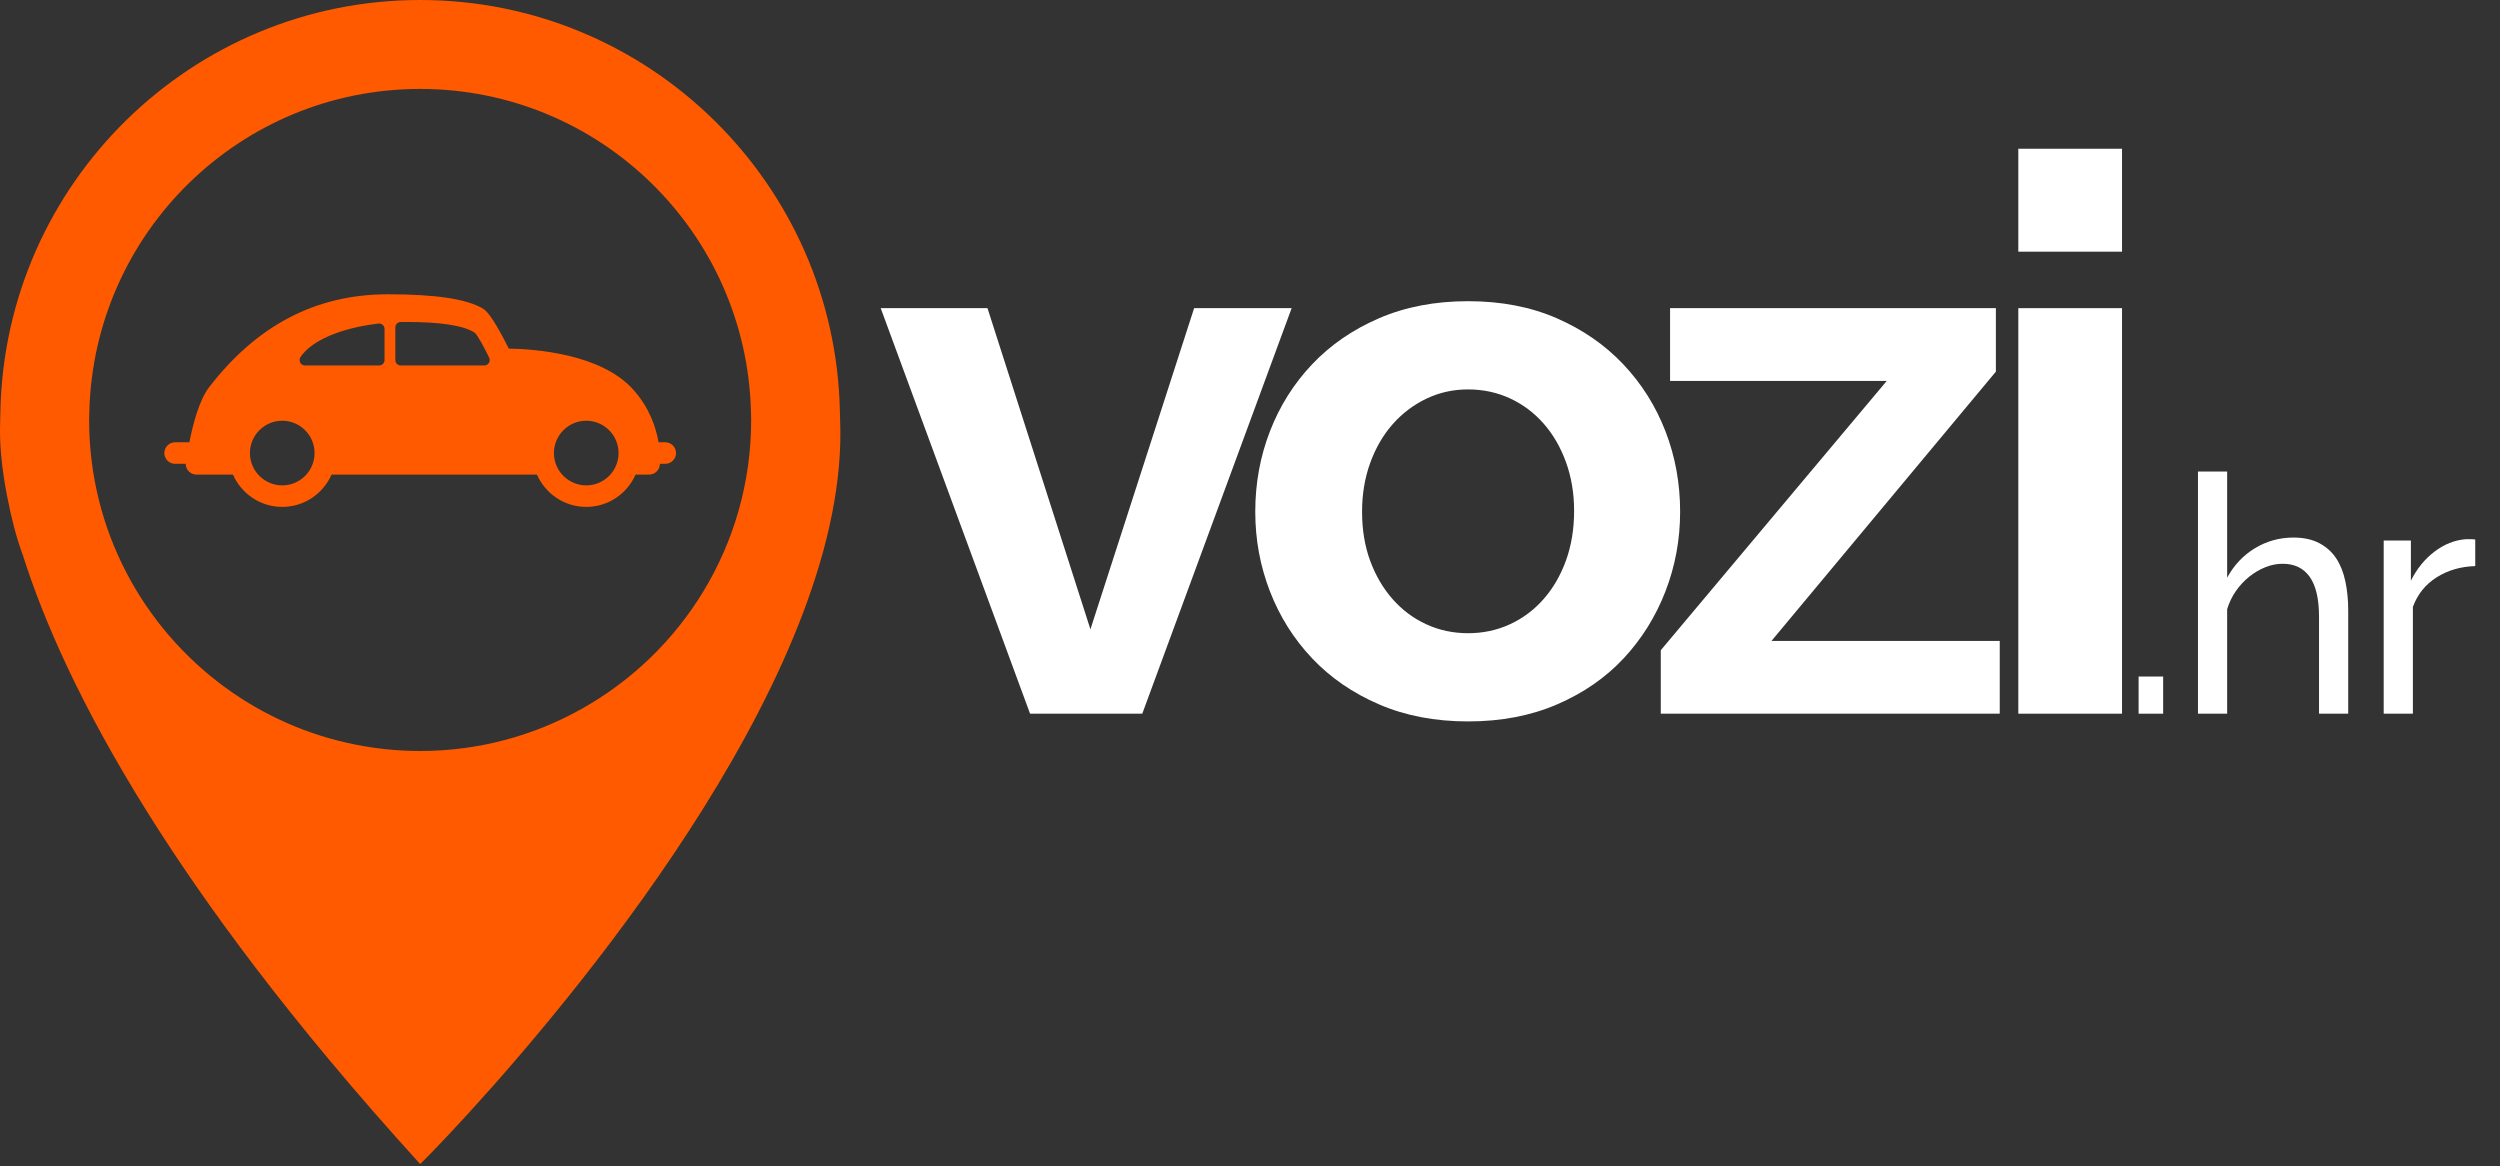
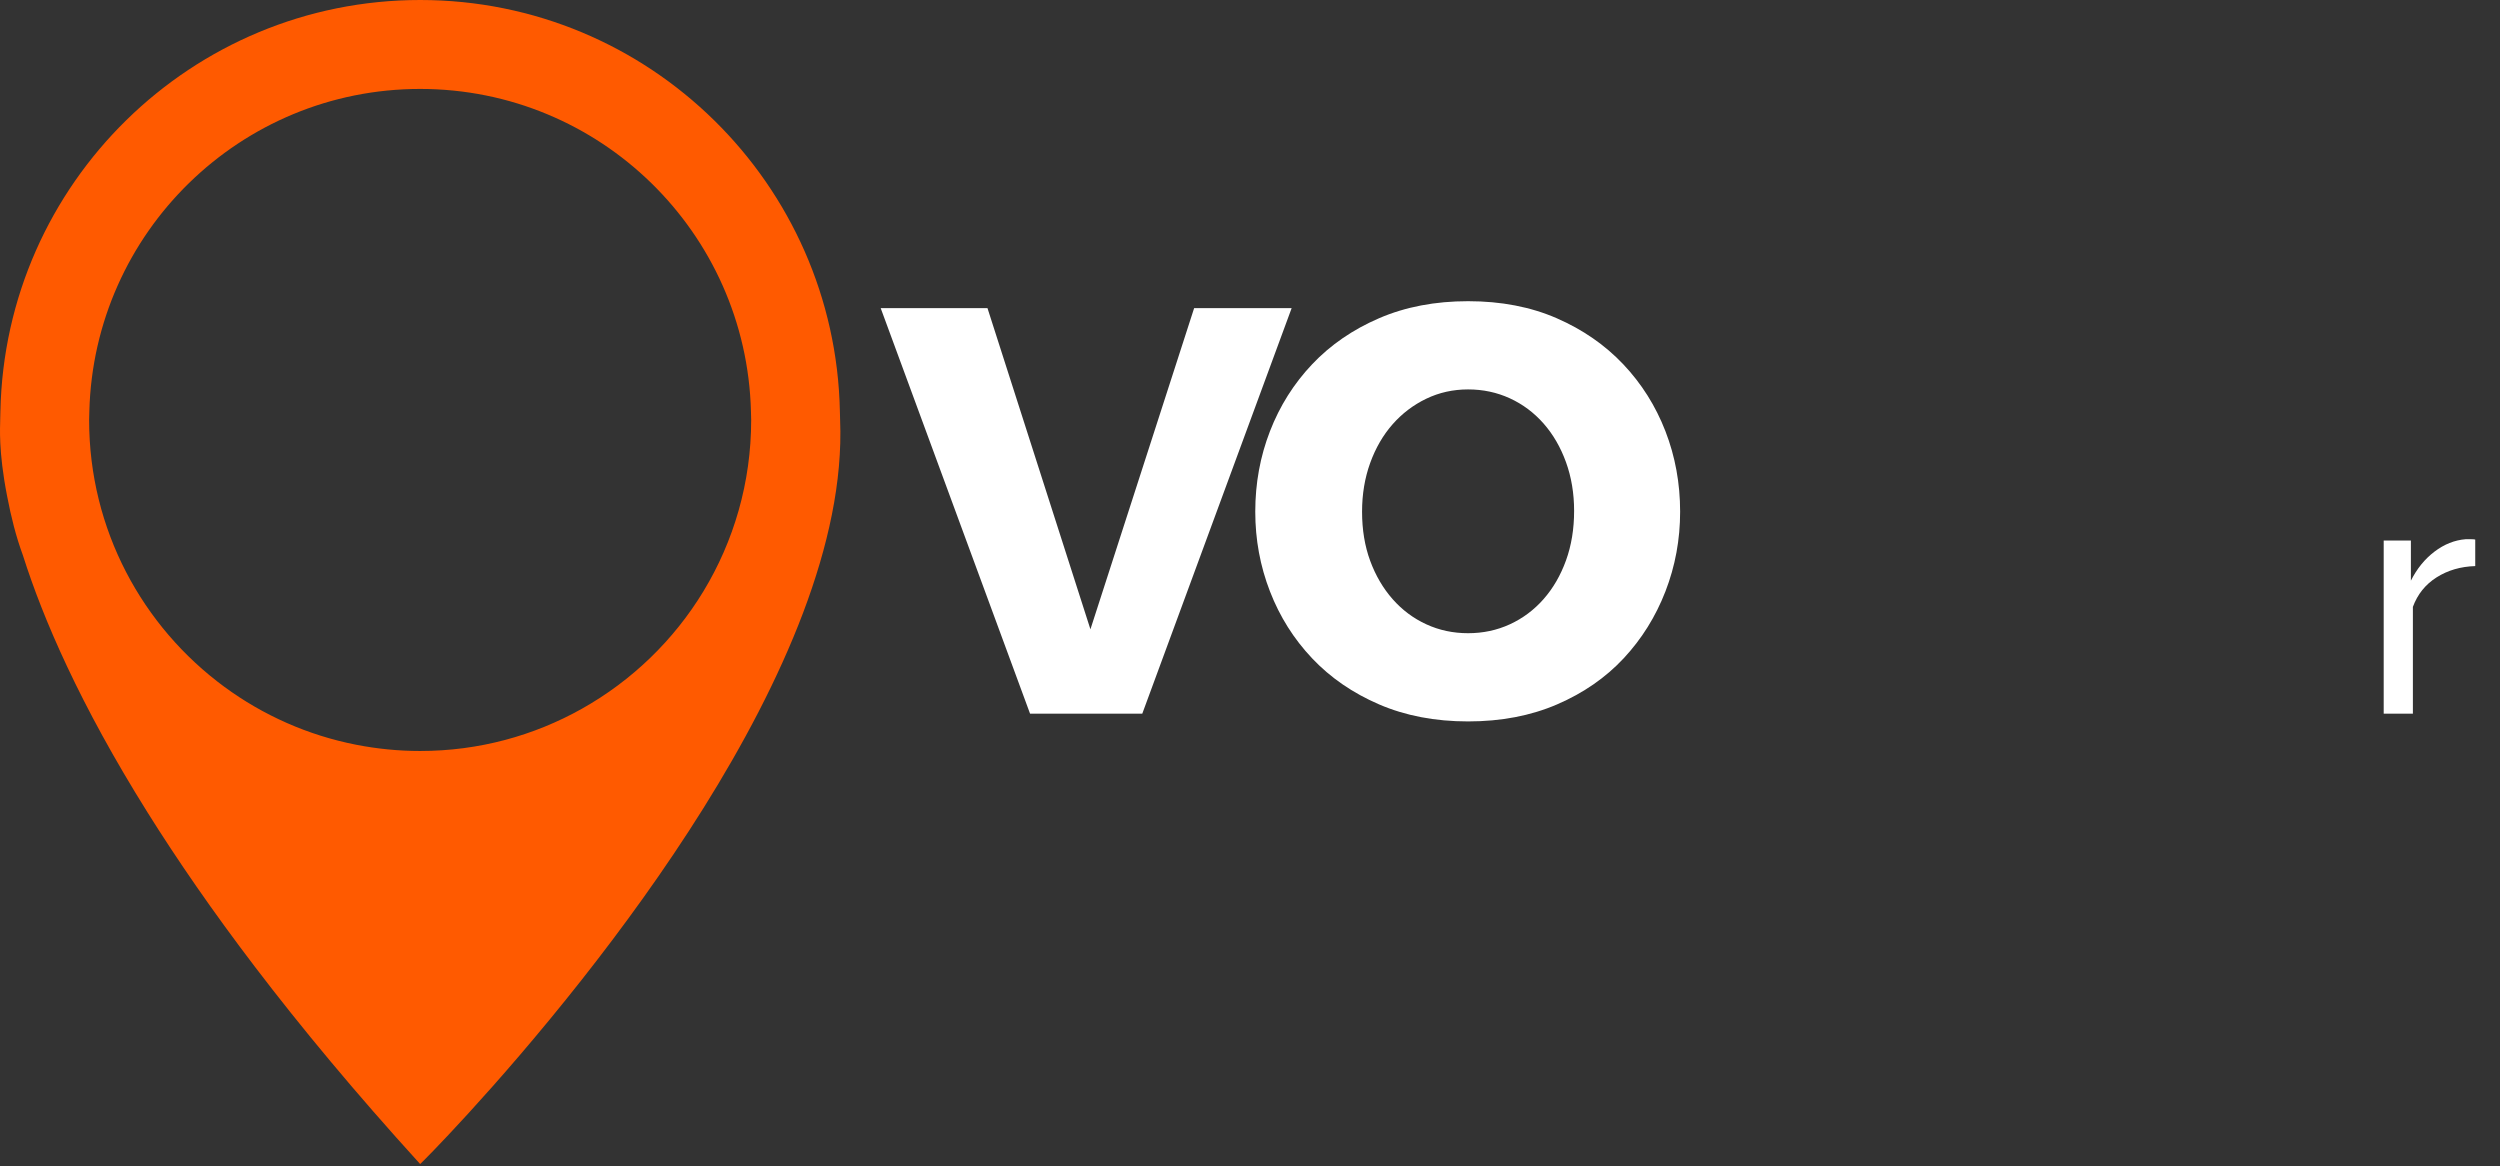
<svg xmlns="http://www.w3.org/2000/svg" xmlns:ns1="http://www.serif.com/" width="100%" height="100%" viewBox="0 0 253 118" version="1.1" xml:space="preserve" style="fill-rule:evenodd;clip-rule:evenodd;stroke-linejoin:round;stroke-miterlimit:1.414;">
  <rect x="0" y="0" width="253" height="118" fill="#333333" stroke="none" />
  <g transform="matrix(1,0,0,1,-1.253,-0.1)">
    <g id="Layer-1" ns1:id="Layer 1">
      <g>
        <g transform="matrix(1,0,0,1,105.495,31.285)">
          <path d="M0,41.039L-15.115,0L-4.308,0L6.109,32.502L16.604,0L26.472,0L11.356,41.039L0,41.039Z" style="fill:white;fill-rule:nonzero;" />
        </g>
        <g transform="matrix(1,0,0,1,139.094,51.805)">
          <path d="M0,0.079C0,1.907 0.274,3.564 0.822,5.052C1.371,6.54 2.126,7.832 3.093,8.929C4.059,10.025 5.194,10.874 6.5,11.474C7.805,12.075 9.214,12.375 10.729,12.375C12.243,12.375 13.653,12.075 14.958,11.474C16.263,10.874 17.398,10.025 18.365,8.929C19.331,7.832 20.088,6.528 20.637,5.013C21.185,3.499 21.459,1.829 21.459,0C21.459,-1.774 21.185,-3.419 20.637,-4.934C20.088,-6.447 19.331,-7.753 18.365,-8.849C17.398,-9.946 16.263,-10.794 14.958,-11.395C13.653,-11.994 12.243,-12.296 10.729,-12.296C9.214,-12.296 7.805,-11.982 6.5,-11.356C5.194,-10.729 4.059,-9.867 3.093,-8.771C2.126,-7.674 1.371,-6.369 0.822,-4.855C0.274,-3.34 0,-1.695 0,0.079M10.729,21.303C7.387,21.303 4.386,20.728 1.723,19.58C-0.94,18.432 -3.199,16.878 -5.052,14.92C-6.906,12.962 -8.329,10.704 -9.32,8.146C-10.313,5.588 -10.808,2.898 -10.808,0.079C-10.808,-2.792 -10.313,-5.507 -9.32,-8.066C-8.329,-10.624 -6.906,-12.883 -5.052,-14.841C-3.199,-16.798 -0.94,-18.352 1.723,-19.501C4.386,-20.649 7.387,-21.224 10.729,-21.224C14.07,-21.224 17.06,-20.649 19.697,-19.501C22.333,-18.352 24.578,-16.798 26.432,-14.841C28.285,-12.883 29.708,-10.624 30.701,-8.066C31.692,-5.507 32.188,-2.792 32.188,0.079C32.188,2.898 31.692,5.588 30.701,8.146C29.708,10.704 28.298,12.962 26.471,14.92C24.643,16.878 22.399,18.432 19.736,19.58C17.073,20.728 14.07,21.303 10.729,21.303" style="fill:white;fill-rule:nonzero;" />
        </g>
        <g transform="matrix(1,0,0,1,169.324,37.708)">
-           <path d="M0,28.195L22.869,0.94L0.94,0.94L0.94,-6.422L33.912,-6.422L33.912,0L11.2,27.255L34.303,27.255L34.303,34.617L0,34.617L0,28.195Z" style="fill:white;fill-rule:nonzero;" />
-         </g>
+           </g>
        <g transform="matrix(1,0,0,1,-754.65,-316.504)">
-           <path d="M960.157,347.79L970.652,347.79L970.652,388.829L960.157,388.829L960.157,347.79ZM960.157,331.657L970.652,331.657L970.652,342.074L960.157,342.074L960.157,331.657Z" style="fill:white;fill-rule:nonzero;" />
-         </g>
+           </g>
        <g transform="matrix(1,0,0,1,-754.65,-263.091)">
-           <rect x="972.329" y="331.657" width="2.484" height="3.759" style="fill:white;" />
-         </g>
+           </g>
        <g transform="matrix(1,0,0,1,238.892,47.822)">
-           <path d="M0,24.502L-2.954,24.502L-2.954,14.701C-2.954,12.889 -3.267,11.541 -3.894,10.656C-4.52,9.773 -5.437,9.331 -6.646,9.331C-7.228,9.331 -7.81,9.448 -8.391,9.683C-8.973,9.918 -9.516,10.237 -10.019,10.64C-10.522,11.043 -10.97,11.524 -11.362,12.083C-11.753,12.643 -12.05,13.258 -12.251,13.929L-12.251,24.502L-15.205,24.502L-15.205,0L-12.251,0L-12.251,10.74C-11.558,9.465 -10.618,8.469 -9.432,7.753C-8.246,7.037 -6.948,6.679 -5.538,6.679C-4.509,6.679 -3.636,6.869 -2.92,7.25C-2.204,7.63 -1.634,8.145 -1.208,8.794C-0.783,9.443 -0.476,10.22 -0.285,11.127C-0.095,12.033 0,13.001 0,14.03L0,24.502Z" style="fill:white;fill-rule:nonzero;" />
-         </g>
+           </g>
        <g transform="matrix(1,0,0,1,251.747,69.606)">
          <path d="M0,-12.218C-1.477,-12.173 -2.781,-11.793 -3.91,-11.077C-5.041,-10.36 -5.84,-9.365 -6.31,-8.09L-6.31,2.719L-9.264,2.719L-9.264,-14.802L-6.512,-14.802L-6.512,-10.741C-5.907,-11.949 -5.113,-12.928 -4.128,-13.678C-3.144,-14.427 -2.092,-14.847 -0.973,-14.937L-0.403,-14.937C-0.247,-14.937 -0.112,-14.925 0,-14.903L0,-12.218Z" style="fill:white;fill-rule:nonzero;" />
        </g>
        <g transform="matrix(1,0,0,1,43.772,108.942)">
          <path d="M0,-99.842C18.207,-99.842 33.013,-85.311 33.478,-67.216C33.485,-66.925 33.5,-66.635 33.5,-66.342C33.5,-59.995 31.734,-54.06 28.667,-49.001C25.666,-44.051 21.415,-39.946 16.357,-37.11C11.519,-34.396 5.942,-32.842 0,-32.842C-2.211,-32.842 -4.37,-33.062 -6.462,-33.471C-11.376,-34.432 -15.905,-36.467 -19.796,-39.322C-28.103,-45.419 -33.5,-55.249 -33.5,-66.342C-33.5,-66.635 -33.485,-66.925 -33.478,-67.216C-33.013,-85.311 -18.207,-99.842 0,-99.842M-41.8,-58.642C-41.4,-56.542 -40.9,-54.542 -40.2,-52.642C-38.165,-46.222 -34.434,-37.565 -27.613,-26.665C-24.617,-21.876 -21.029,-16.657 -16.718,-10.999C-12.04,-4.859 -6.519,1.792 0,8.958C0,9 7.591,1.431 16.357,-9.695C20.421,-14.851 24.736,-20.77 28.667,-27.053C36.628,-39.78 43.008,-53.993 42.5,-66.342C42.5,-66.635 42.484,-66.924 42.478,-67.216C42.01,-90.214 23.206,-108.842 0,-108.842C-23.108,-108.842 -42.01,-90.309 -42.478,-67.216C-42.484,-66.924 -42.5,-66.635 -42.5,-66.342L-42.5,-66.242C-42.5,-65.742 -42.7,-63.242 -41.8,-58.642" style="fill:rgb(255,90,0);fill-rule:nonzero;" />
        </g>
        <g transform="matrix(1,0,0,1,29.817,32.06)">
-           <path d="M0,17.16C-1.802,17.16 -3.271,15.694 -3.271,13.889C-3.271,12.085 -1.803,10.618 0,10.618C1.803,10.618 3.27,12.085 3.27,13.889C3.27,15.694 1.802,17.16 0,17.16M10.35,4.481C10.35,4.783 10.104,5.027 9.807,5.027L2.299,5.027C2.098,5.027 1.911,4.916 1.818,4.739C1.724,4.562 1.732,4.347 1.843,4.18C2.954,2.506 5.904,1.236 9.741,0.785C9.896,0.764 10.05,0.816 10.167,0.92C10.282,1.023 10.35,1.172 10.35,1.327L10.35,4.481ZM11.443,1.173C11.443,0.877 11.679,0.634 11.973,0.628C12.164,0.624 12.353,0.622 12.542,0.622C16.006,0.622 18.318,0.97 19.471,1.702C19.817,1.998 20.542,3.422 20.94,4.243C21.023,4.411 21.014,4.61 20.913,4.77C20.813,4.929 20.639,5.027 20.453,5.027L11.987,5.027C11.684,5.027 11.442,4.783 11.442,4.481L11.443,1.173ZM30.765,17.16C28.961,17.16 27.493,15.694 27.493,13.889C27.493,12.085 28.961,10.618 30.765,10.618C32.569,10.618 34.035,12.085 34.035,13.889C34.035,15.694 32.567,17.16 30.765,17.16M-10.844,12.8C-11.445,12.8 -11.932,13.287 -11.932,13.889C-11.932,14.49 -11.445,14.979 -10.844,14.979L-9.772,14.979C-9.772,15.581 -9.284,16.069 -8.682,16.069L-4.988,16.069C-4.147,17.991 -2.23,19.339 0,19.339C2.23,19.339 4.147,17.991 4.989,16.069L25.775,16.069C26.62,17.991 28.536,19.339 30.766,19.339C32.996,19.339 34.912,17.991 35.754,16.069L37.125,16.069C37.681,16.069 38.15,15.648 38.207,15.096C38.208,15.081 38.213,15.037 38.217,14.978L38.762,14.978C39.364,14.978 39.851,14.489 39.851,13.888C39.851,13.287 39.364,12.798 38.762,12.798L38.081,12.798C37.83,11.319 37.179,9.338 35.544,7.496C32.287,3.824 25.493,3.358 22.924,3.318C21.165,-0.22 20.514,-0.606 20.293,-0.737C18.657,-1.707 15.514,-2.179 10.689,-2.179C3.243,-2.179 -2.681,1.105 -7.399,7.223C-8.408,8.531 -9.043,10.997 -9.4,12.8L-10.844,12.8Z" style="fill:rgb(255,90,0);fill-rule:nonzero;" />
-         </g>
+           </g>
      </g>
    </g>
  </g>
</svg>